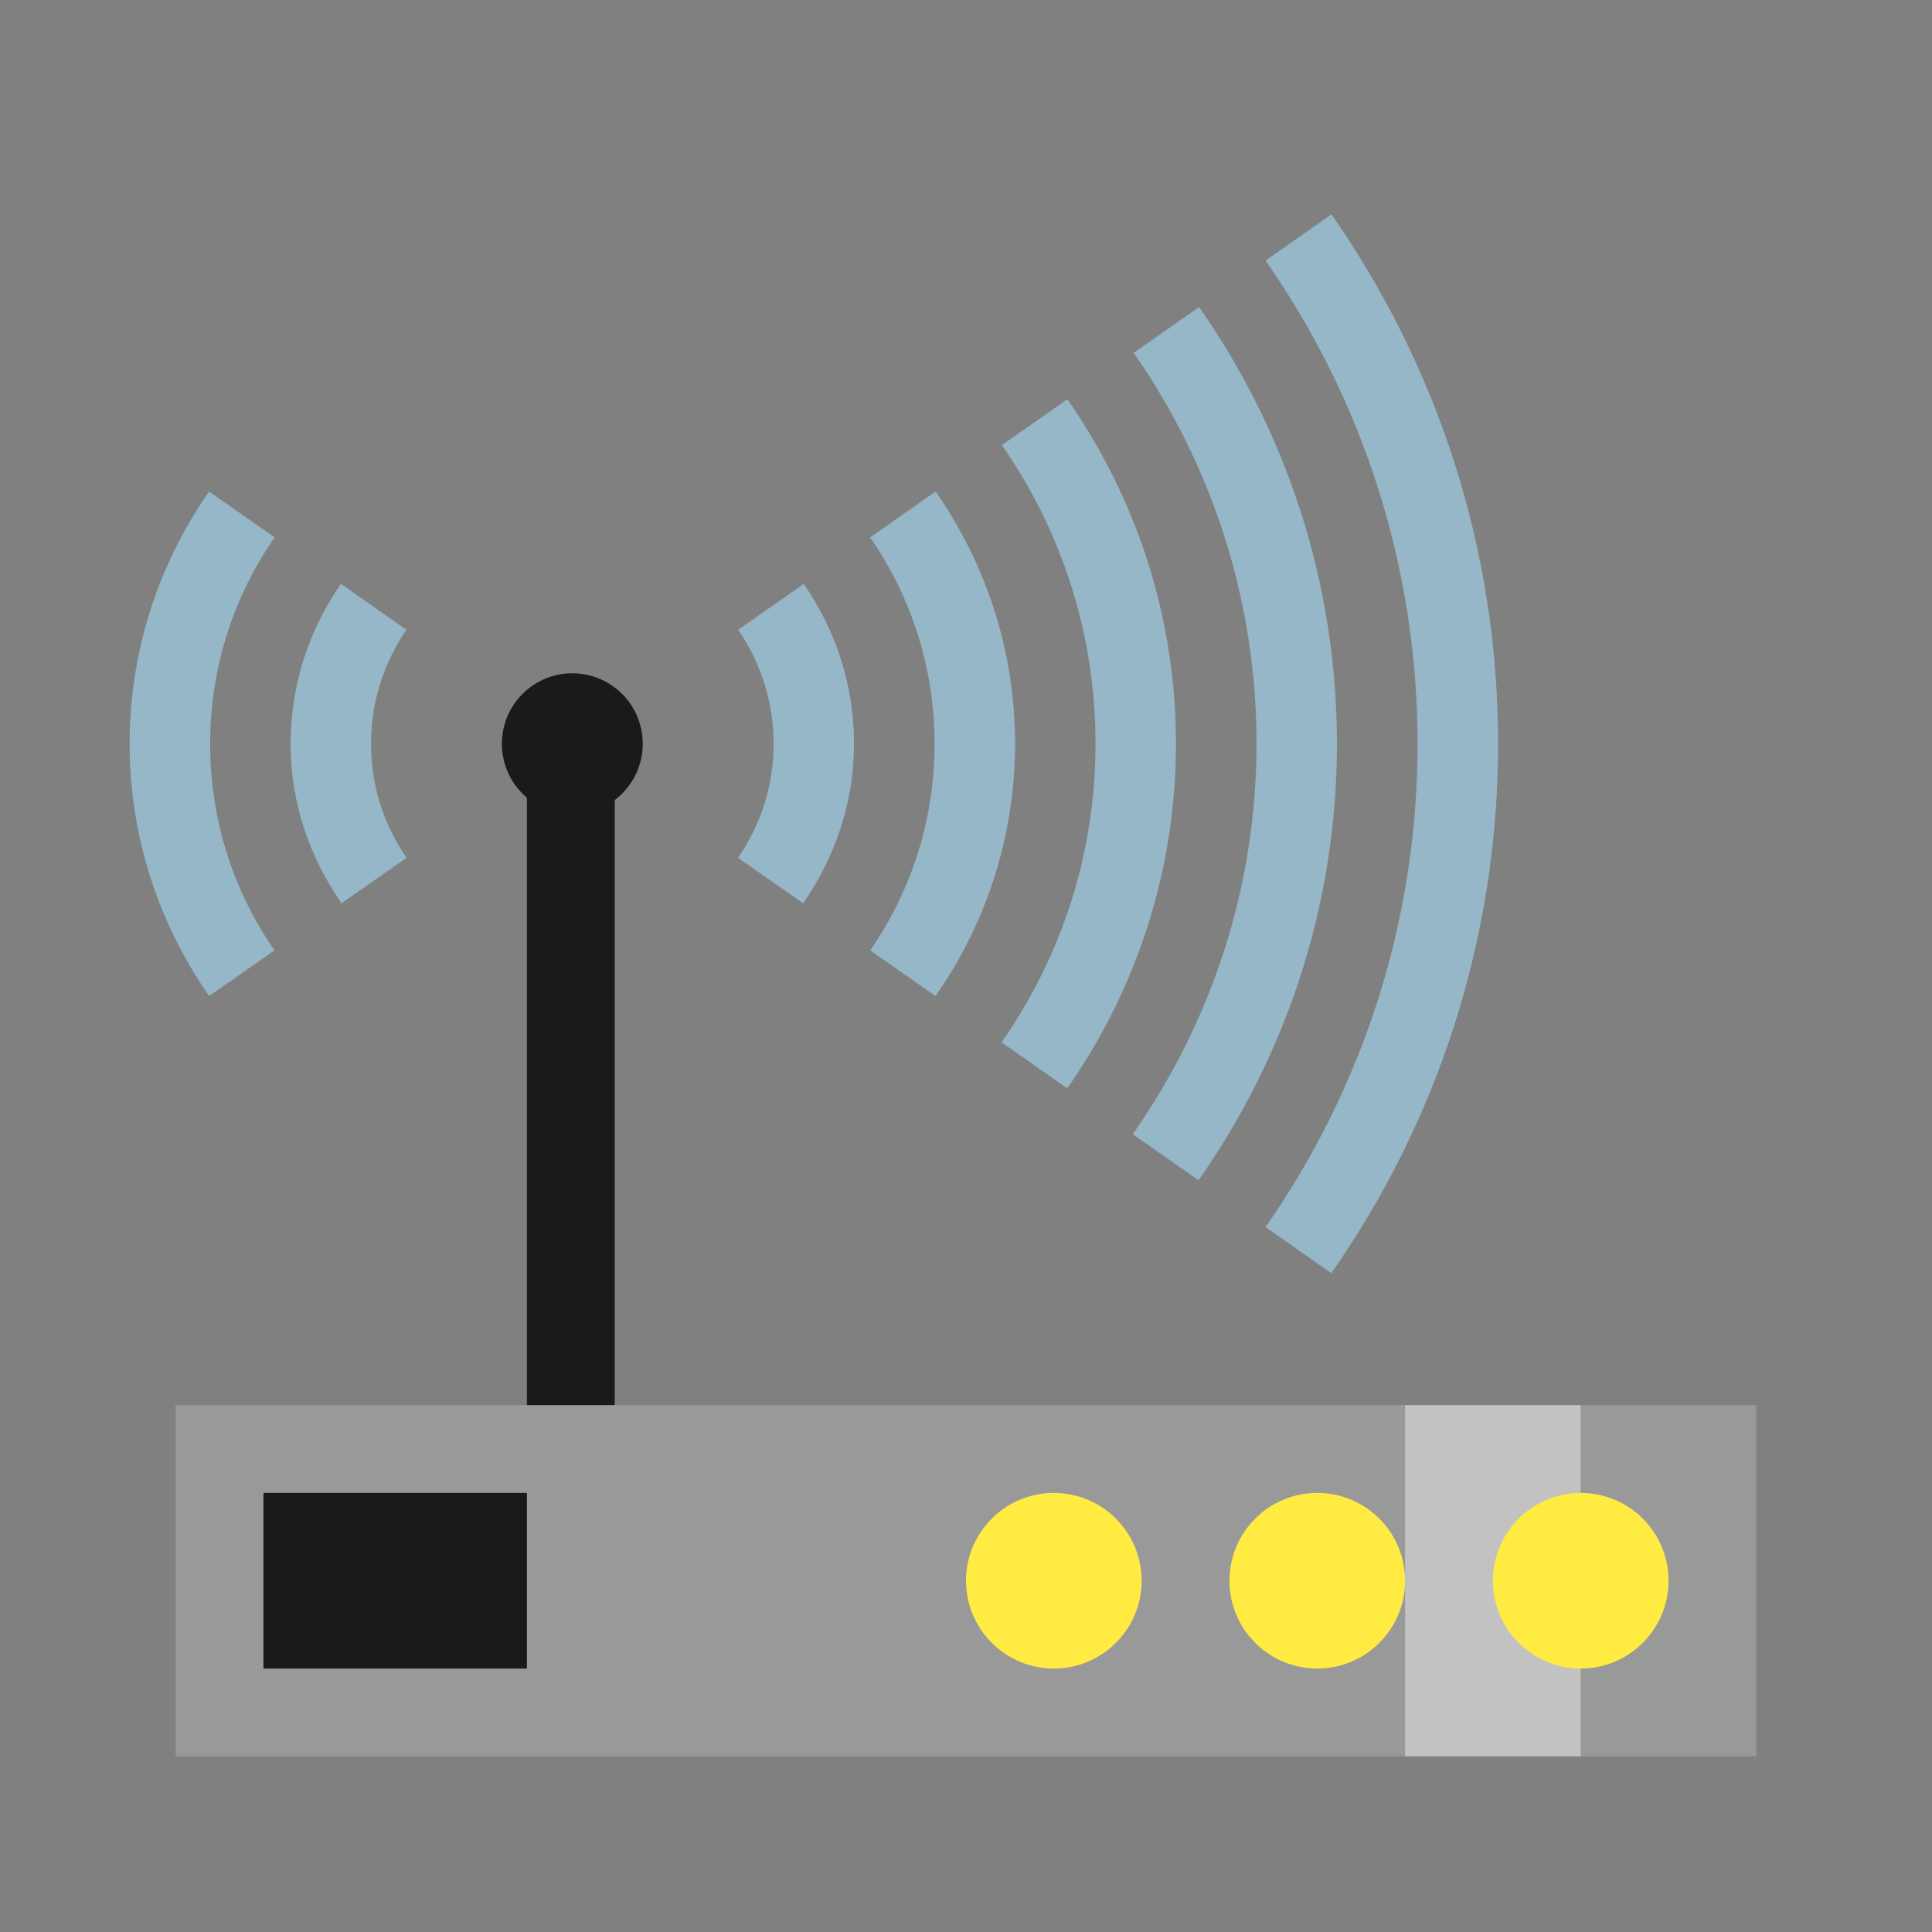
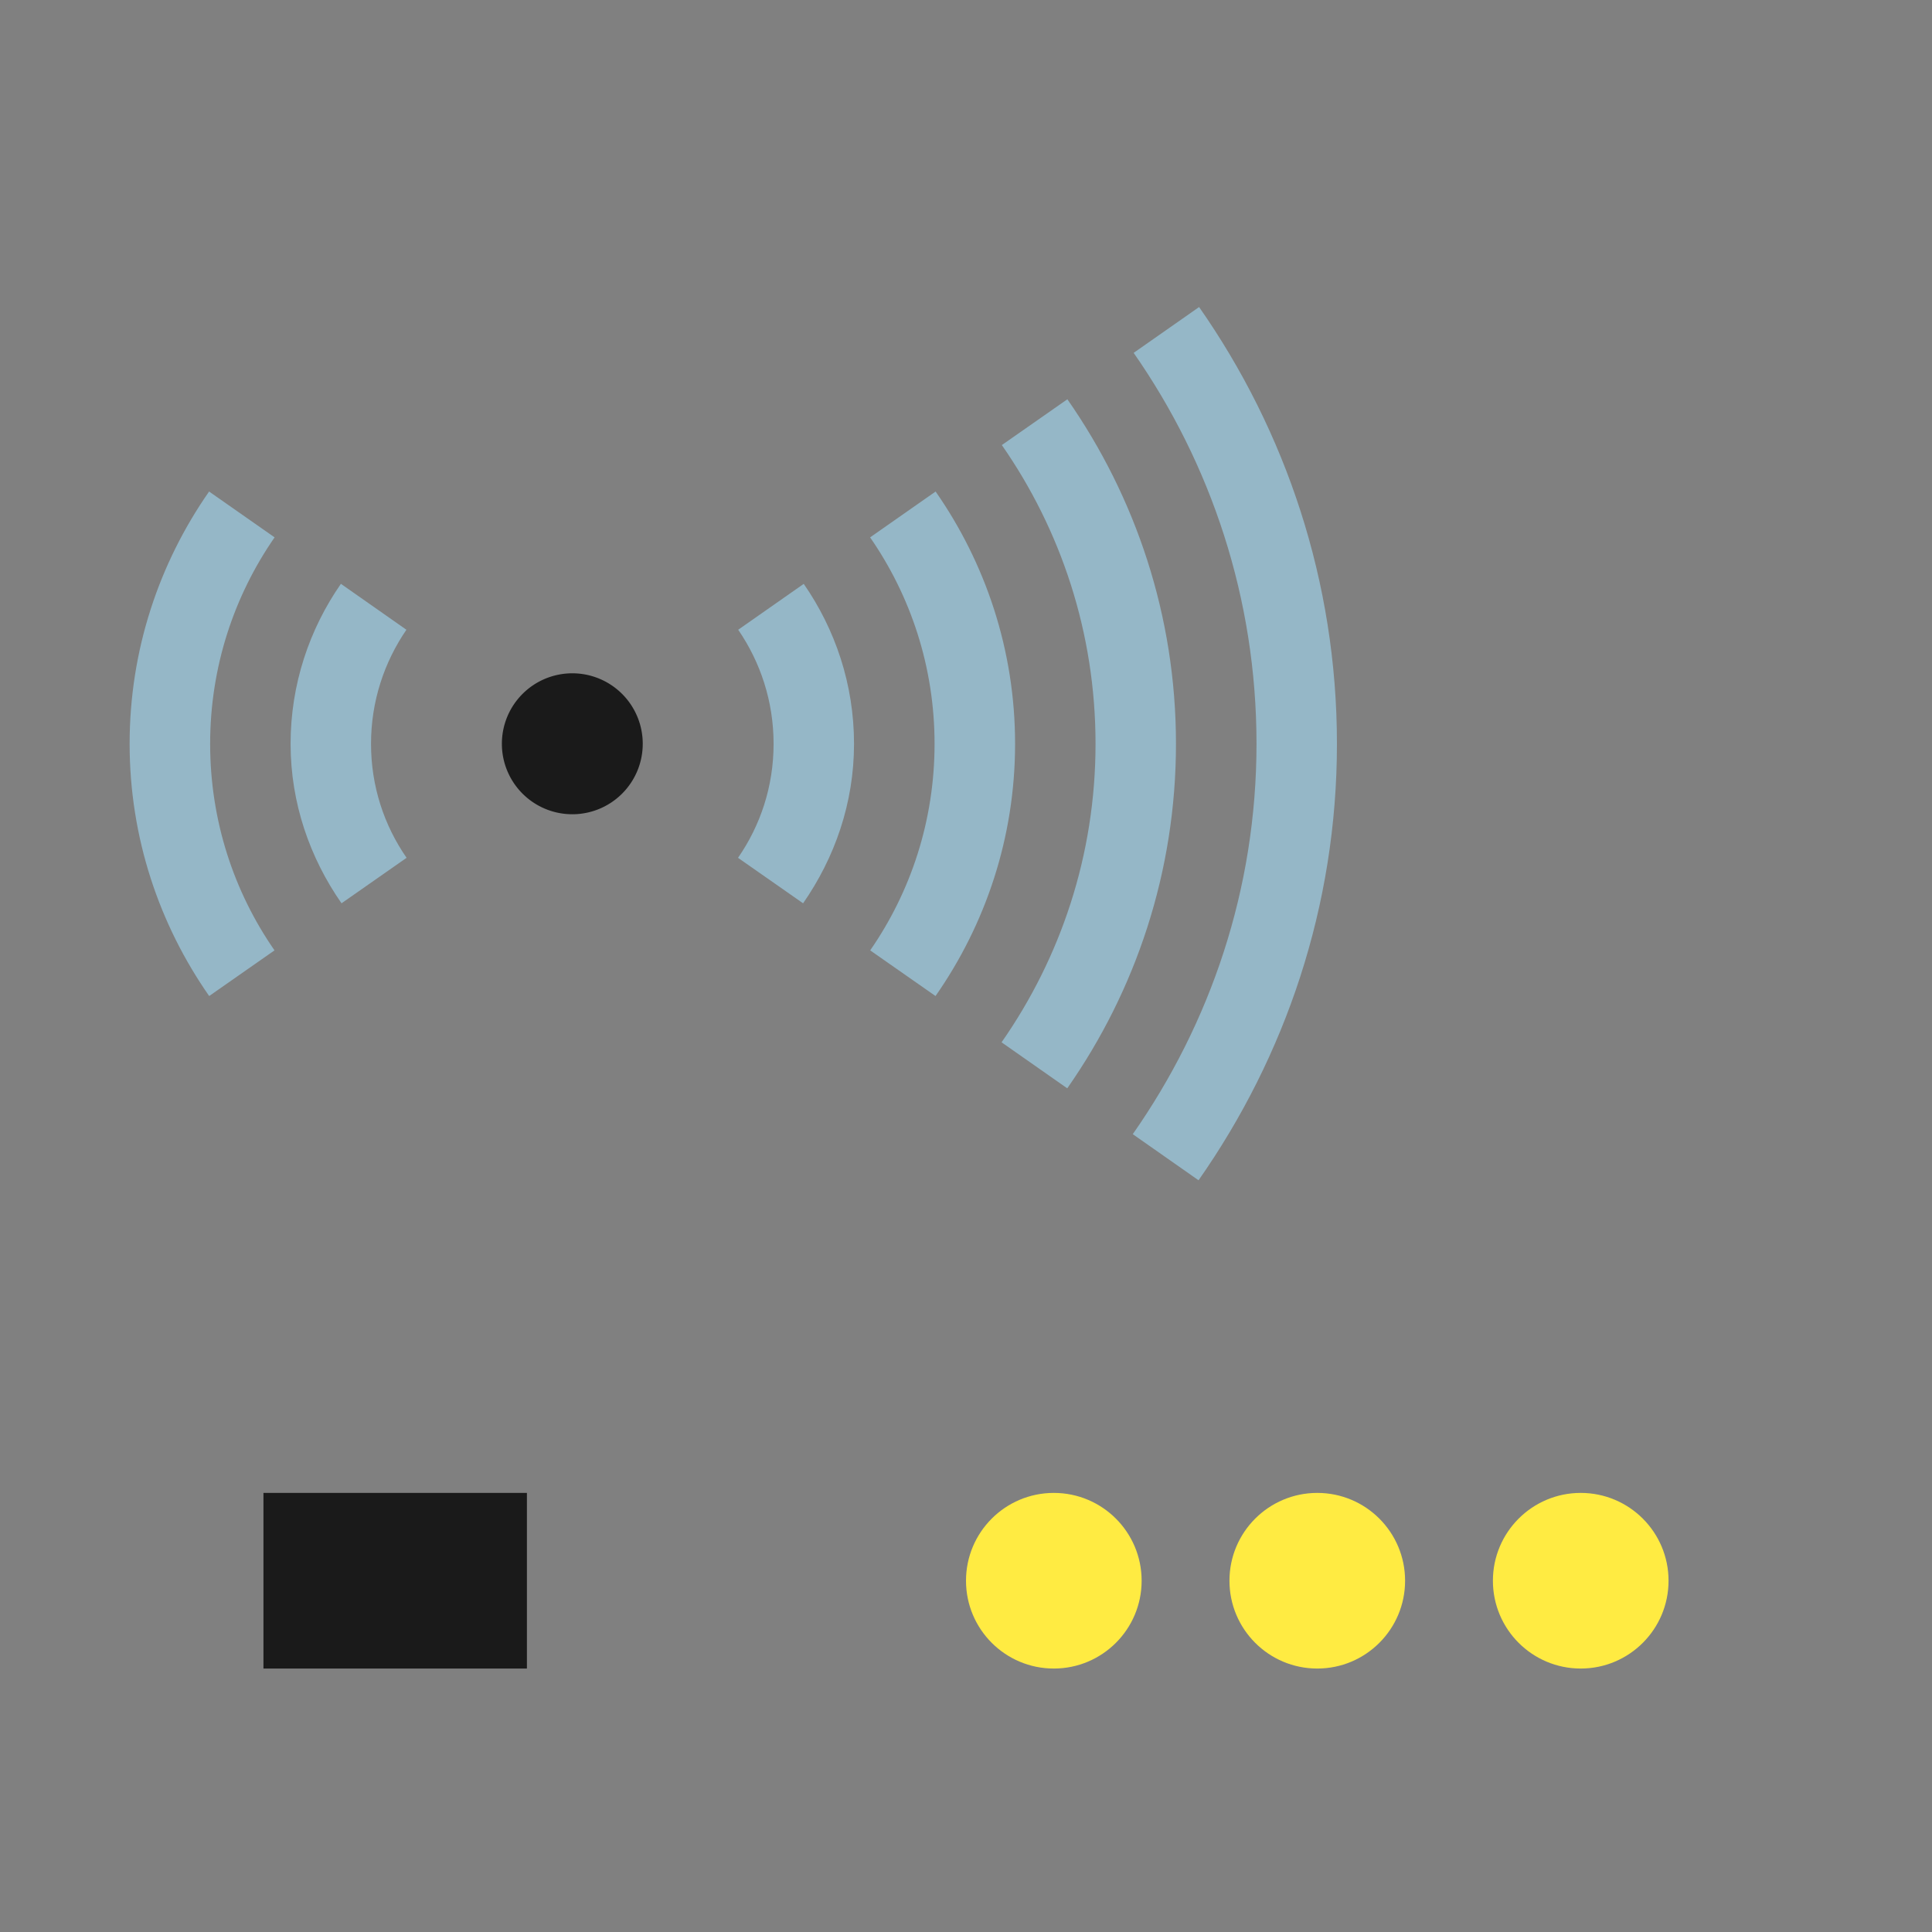
<svg xmlns="http://www.w3.org/2000/svg" viewBox="0 0 22 22" style="enable-background:new">
  <rect x="0" y="0" width="22" height="22" fill="#808080" stroke="none" />
-   <rect width="1" height="7.305" x="6" y="9" style="fill:#1a1a1a;opacity:1;fill-opacity:1;stroke:none" />
-   <path d="m 2 16 18 0 0 4 -18 0 z" style="fill:#999;stroke:none" />
  <rect y="17" x="3" height="2" width="3" style="fill:#1a1a1a;fill-opacity:1;stroke:none" />
  <path d="M 7.319 8.469 A 0.802 0.802 0 0 1 6.517 9.272 0.802 0.802 0 0 1 5.715 8.469 0.802 0.802 0 0 1 6.517 7.667 0.802 0.802 0 0 1 7.319 8.469" style="fill:#1a1a1a;opacity:1;fill-opacity:1;stroke:none" />
  <circle cx="12" cy="18" r="1" style="fill:#ffeb42;opacity:1;fill-opacity:1;stroke:none" />
-   <rect width="2" height="4" x="16" y="16" style="fill:#fff;opacity:0.4;fill-opacity:1;stroke:none" />
  <circle cx="15" cy="18" r="1" style="fill:#ffeb42;opacity:1;fill-opacity:1;stroke:none" />
  <circle cx="18" cy="18" r="1" style="fill:#ffeb42;opacity:1;fill-opacity:1;stroke:none" />
  <path d="m 13.656 3.495 -0.747 0.523 c 0.88 1.262 1.399 2.794 1.399 4.452 0 1.658 -0.527 3.184 -1.409 4.445 l 0.749 0.525 c 0.988 -1.41 1.576 -3.119 1.576 -4.969 0 -1.85 -0.583 -3.563 -1.569 -4.974 z m -1.501 1.051 -0.747 0.522 c 0.671 0.964 1.067 2.135 1.067 3.402 0 1.267 -0.398 2.436 -1.07 3.399 l 0.748 0.524 c 0.779 -1.113 1.238 -2.464 1.238 -3.923 0 -1.459 -0.46 -2.81 -1.237 -3.924 z m -9.774 1.051 c -0.569 0.816 -0.905 1.805 -0.905 2.873 0 1.068 0.337 2.057 0.906 2.872 l 0.744 -0.52 c -0.462 -0.666 -0.733 -1.476 -0.733 -2.352 0 -0.875 0.272 -1.684 0.734 -2.351 z m 8.273 0 -0.746 0.522 c 0.462 0.667 0.734 1.476 0.734 2.351 0 0.875 -0.271 1.685 -0.733 2.352 l 0.744 0.52 c 0.569 -0.815 0.906 -1.804 0.906 -2.872 0 -1.067 -0.336 -2.056 -0.905 -2.873 z m -6.772 1.051 c -0.36 0.518 -0.573 1.146 -0.573 1.822 0 0.676 0.22 1.299 0.58 1.816 l 0.741 -0.518 c -0.255 -0.368 -0.405 -0.813 -0.405 -1.298 0 -0.484 0.15 -0.93 0.403 -1.299 z m 5.271 0 -0.747 0.523 c 0.253 0.369 0.403 0.815 0.403 1.299 0 0.485 -0.15 0.93 -0.405 1.298 l 0.741 0.518 c 0.36 -0.518 0.58 -1.14 0.58 -1.816 0 -0.676 -0.213 -1.303 -0.573 -1.822 z" mix-blend-mode="normal" isolation="auto" white-space="normal" solid-opacity="1" solid-color="#000000" style="visibility:visible;shape-rendering:auto;color-interpolation-filters:linearRGB;fill:#a6e3ff;opacity:1;image-rendering:auto;fill-opacity:0.557;stroke:none;display:inline;color:#000;fill-rule:nonzero;color-rendering:auto;color-interpolation:sRGB" />
-   <path d="m 15.16 2.442 -0.749 0.525 c 1.088 1.56 1.731 3.454 1.731 5.503 0 2.049 -0.643 3.943 -1.731 5.503 l 0.749 0.525 c 1.195 -1.709 1.899 -3.786 1.899 -6.03 0 -2.241 -0.704 -4.318 -1.899 -6.03 z" mix-blend-mode="normal" isolation="auto" white-space="normal" solid-opacity="1" solid-color="#000000" style="visibility:visible;shape-rendering:auto;color-interpolation-filters:linearRGB;fill:#a6e3ff;opacity:1;image-rendering:auto;fill-opacity:0.557;stroke:none;display:inline;color:#000;fill-rule:nonzero;color-rendering:auto;color-interpolation:sRGB" />
</svg>